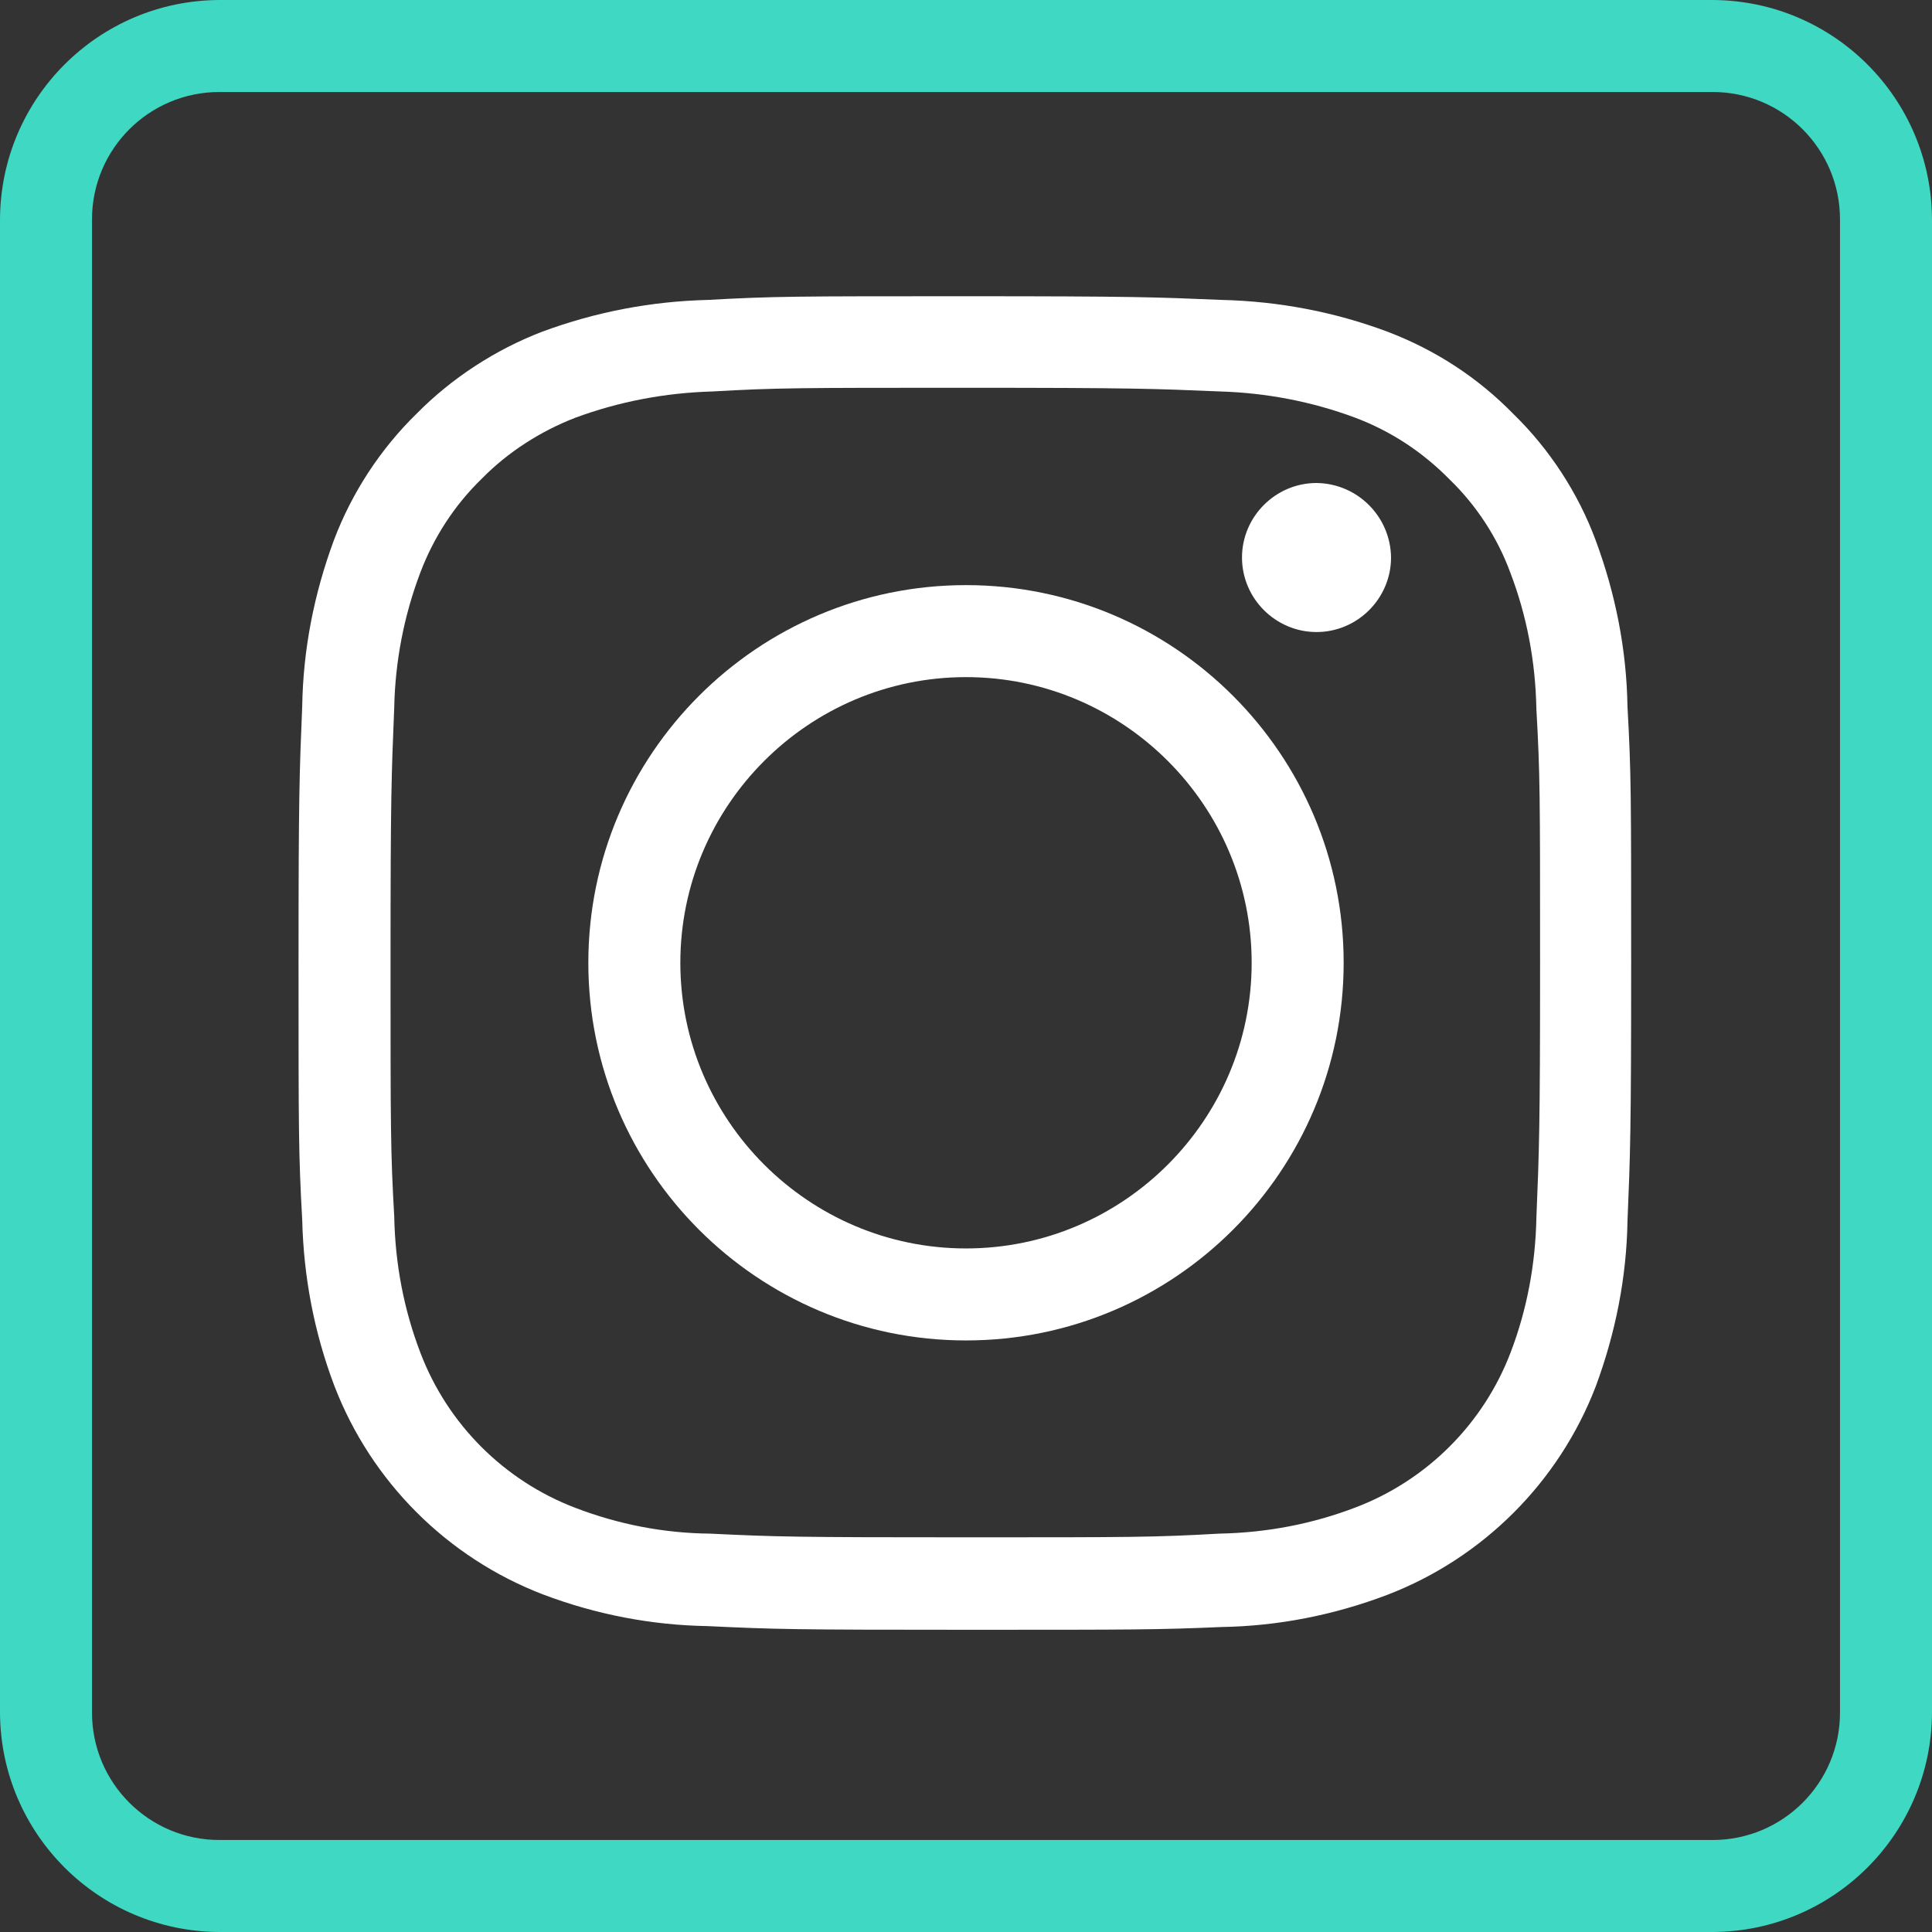
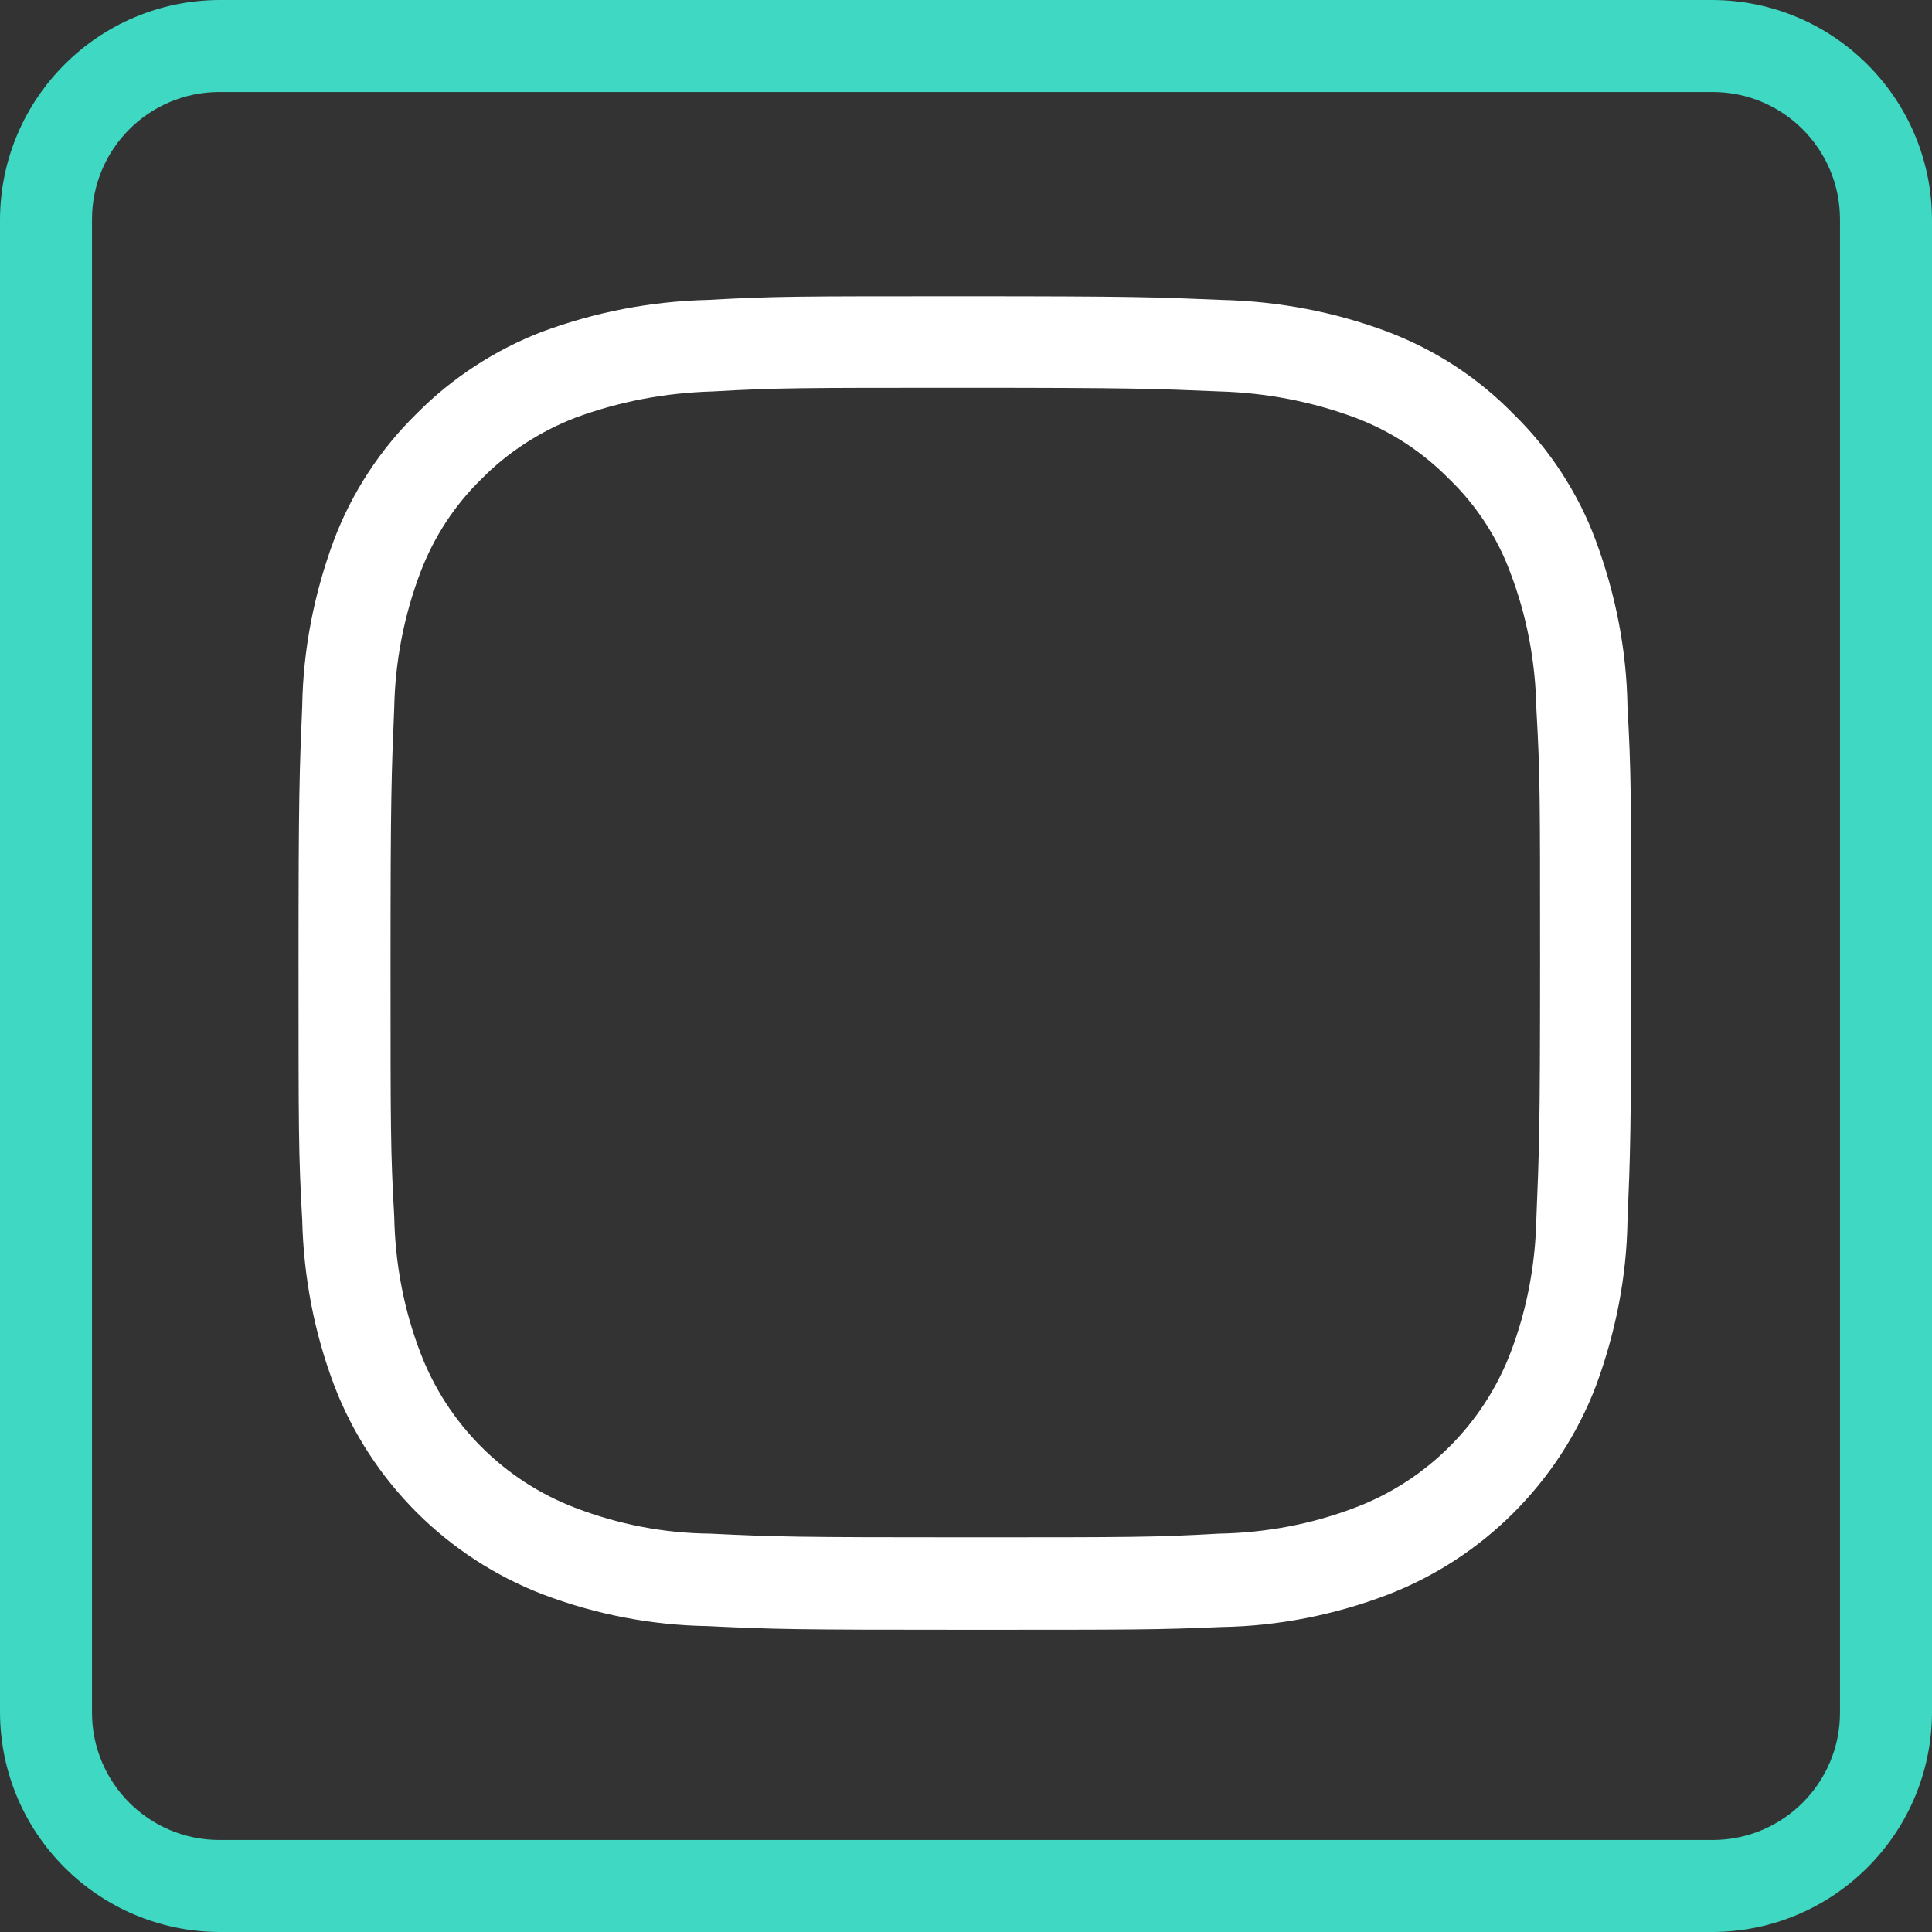
<svg xmlns="http://www.w3.org/2000/svg" version="1.1" id="Ebene_1" x="0px" y="0px" viewBox="0 0 42 42" style="enable-background:new 0 0 42 42;" xml:space="preserve">
  <rect x="0" y="0" width="42" height="42" fill="#333333" stroke="none" />
  <style type="text/css">
	.st0{fill:#FFFFFF;}
	.st1{fill:#3ED8C3;}
</style>
  <g>
    <g>
      <path class="st0" d="M21,35.43c-3.71,0-4.16-0.01-5.62-0.08c-1.21-0.02-2.42-0.25-3.58-0.69c-2.08-0.8-3.73-2.45-4.53-4.53    c-0.44-1.16-0.67-2.37-0.7-3.61c-0.08-1.43-0.08-1.9-0.08-5.59c0-3.66,0.02-4.14,0.08-5.58c0.02-1.24,0.26-2.45,0.69-3.61    c0.39-1.03,1.01-1.98,1.8-2.75c0.76-0.77,1.71-1.39,2.73-1.78c1.16-0.43,2.37-0.66,3.6-0.69c1.44-0.08,1.91-0.08,5.59-0.08    c3.67,0,4.15,0.02,5.58,0.08c1.24,0.03,2.45,0.26,3.6,0.69c1.05,0.4,1.97,1,2.75,1.8c0.77,0.75,1.4,1.71,1.78,2.74    c0.43,1.16,0.67,2.37,0.69,3.61c0.08,1.43,0.08,1.9,0.08,5.58c0,3.69-0.02,4.17-0.08,5.61c-0.02,1.22-0.26,2.43-0.69,3.59    c-0.8,2.08-2.45,3.73-4.53,4.53c-1.16,0.44-2.37,0.68-3.61,0.7C25.16,35.43,24.68,35.43,21,35.43z M21,8.43    c-3.64,0-4.1,0-5.51,0.08c-1.04,0.03-2.03,0.22-2.98,0.57c-0.75,0.29-1.46,0.74-2.03,1.32c-0.6,0.58-1.05,1.28-1.34,2.04    c-0.36,0.95-0.55,1.94-0.57,2.95c-0.06,1.45-0.08,1.92-0.08,5.54c0,3.63,0,4.1,0.08,5.51c0.02,1.04,0.21,2.03,0.57,2.97    c0.59,1.55,1.82,2.78,3.37,3.37c0.94,0.36,1.92,0.55,2.93,0.56c1.45,0.07,1.89,0.08,5.55,0.08c3.63,0,4.1,0,5.51-0.08    c1.04-0.02,2.03-0.21,2.97-0.57c1.55-0.59,2.78-1.82,3.37-3.37c0.36-0.94,0.54-1.93,0.56-2.93c0.06-1.47,0.08-1.91,0.08-5.55    c0-3.63,0-4.09-0.08-5.5c-0.02-1.05-0.21-2.04-0.57-2.98c-0.28-0.76-0.74-1.46-1.32-2.02c-0.59-0.6-1.28-1.05-2.05-1.34    c-0.94-0.35-1.93-0.54-2.94-0.57C25.1,8.45,24.62,8.43,21,8.43z" />
    </g>
    <g>
-       <path class="st0" d="M21,29.14c-4.53,0-8.21-3.68-8.21-8.21s3.68-8.21,8.21-8.21c4.53,0,8.21,3.68,8.21,8.21S25.53,29.14,21,29.14    z M21,14.72c-3.42,0-6.21,2.79-6.21,6.21s2.79,6.21,6.21,6.21c3.42,0,6.21-2.79,6.21-6.21S24.42,14.72,21,14.72z" />
-     </g>
+       </g>
    <g>
-       <path class="st0" d="M30.24,12.12c0,0.89-0.73,1.62-1.62,1.62c-0.89,0-1.62-0.73-1.62-1.62s0.73-1.62,1.62-1.62    C29.51,10.51,30.23,11.23,30.24,12.12" />
-     </g>
+       </g>
  </g>
  <path class="st1" d="M37.23,2C38.76,2,40,3.24,40,4.77l0,0v32.46c0,1.53-1.24,2.77-2.77,2.77l0,0H4.77C3.24,40,2,38.76,2,37.23l0,0  V4.77C2,3.24,3.24,2,4.77,2l0,0H37.23 M37.23,0H4.77C2.14,0.01,0.01,2.14,0,4.77v32.46c0.01,2.63,2.14,4.76,4.77,4.77h32.46  c2.63-0.01,4.76-2.14,4.77-4.77V4.77C41.99,2.14,39.86,0.01,37.23,0z" />
</svg>